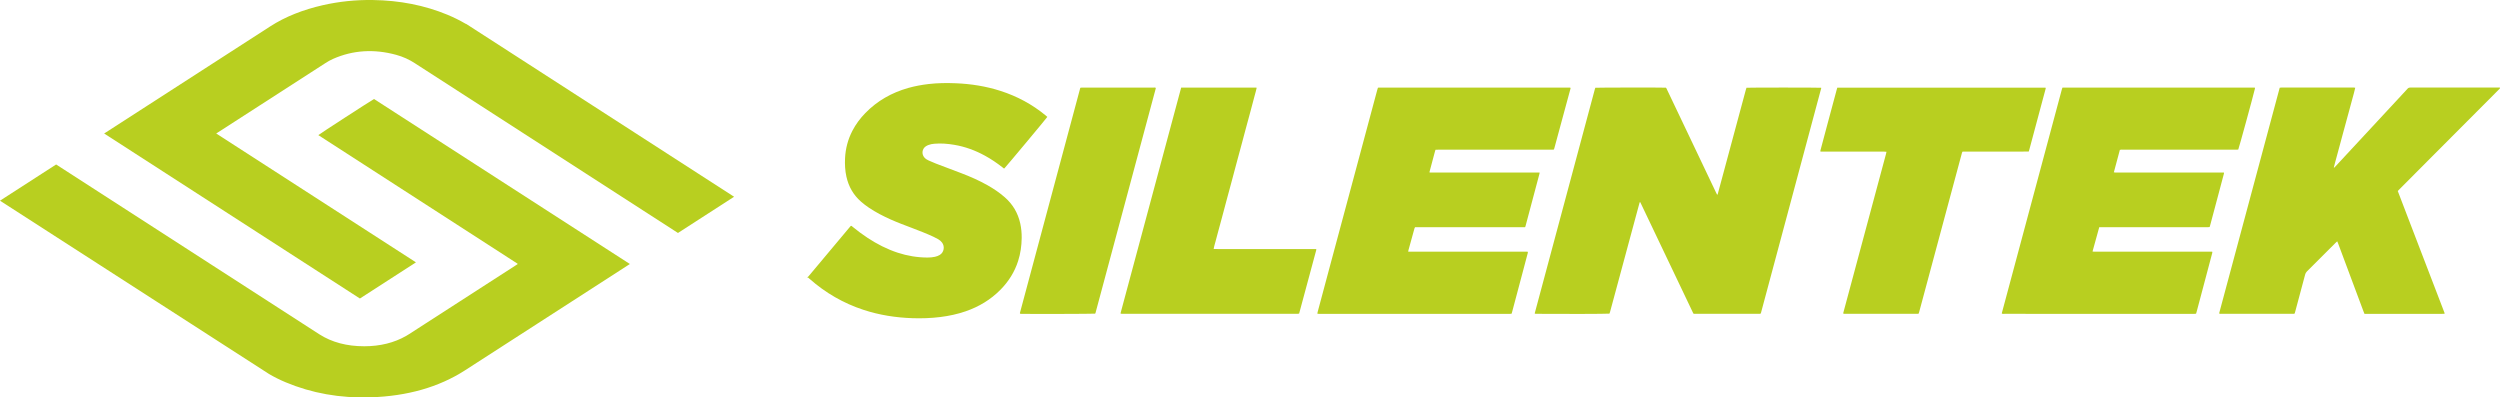
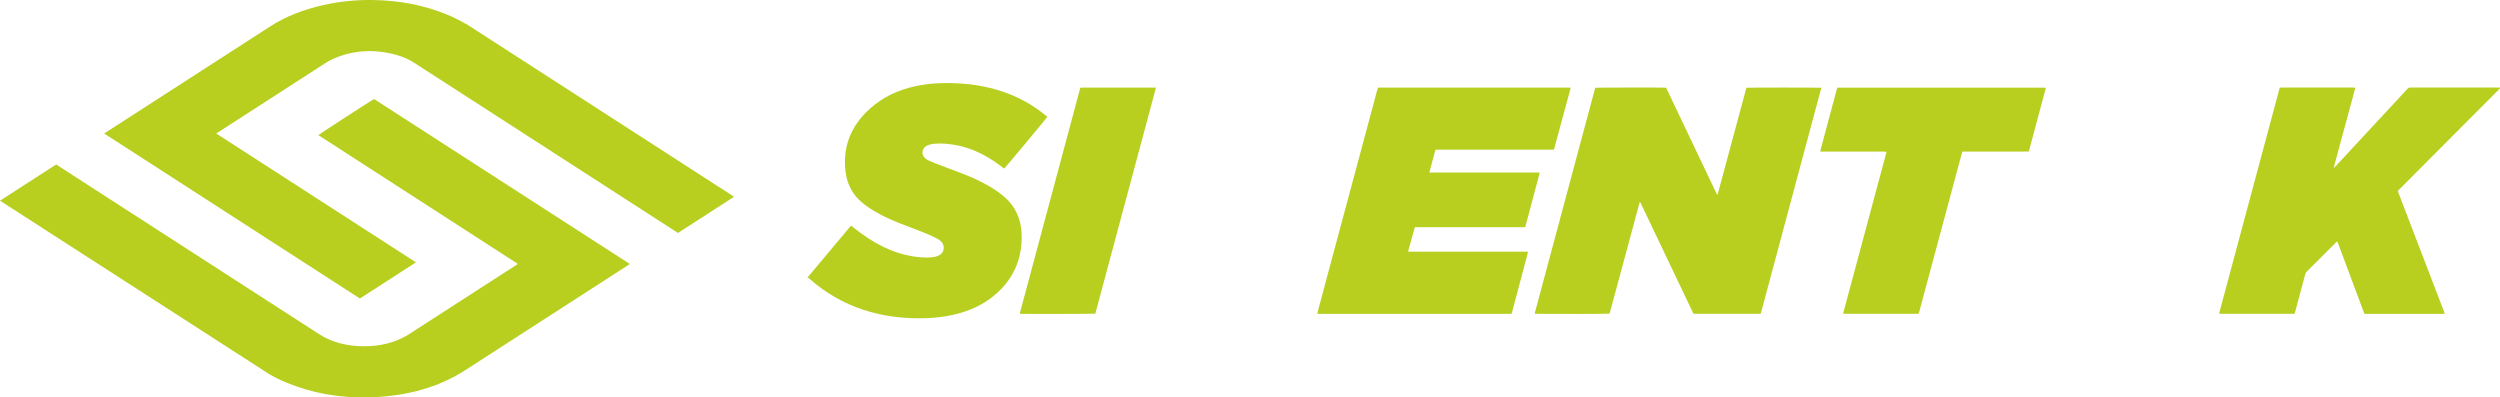
<svg xmlns="http://www.w3.org/2000/svg" version="1.1" id="圖層_1" x="0px" y="0px" width="199.923px" height="31.783px" viewBox="0 0 199.923 31.783" enable-background="new 0 0 199.923 31.783" xml:space="preserve">
  <g>
    <path fill="#B8CF20" d="M64.559,22.152c0.021-0.005,0.047-0.004,0.062-0.017c0.03-0.025,0.054-0.059,0.079-0.09   c1.07-1.277,2.14-2.555,3.21-3.832c0.044-0.053,0.089-0.104,0.13-0.152c0.069-0.009,0.1,0.04,0.137,0.071   c0.385,0.315,0.784,0.614,1.201,0.888c0.754,0.496,1.552,0.906,2.412,1.188c0.773,0.253,1.566,0.385,2.379,0.387   c0.201,0.001,0.4-0.016,0.597-0.059c0.135-0.029,0.264-0.076,0.383-0.147c0.359-0.216,0.412-0.696,0.187-0.989   c-0.085-0.111-0.188-0.201-0.309-0.27c-0.129-0.073-0.261-0.144-0.396-0.205c-0.552-0.254-1.118-0.473-1.684-0.689   c-0.577-0.221-1.158-0.432-1.722-0.686c-0.601-0.27-1.187-0.569-1.735-0.938c-0.224-0.15-0.437-0.313-0.64-0.491   c-0.611-0.536-0.989-1.207-1.164-1.998c-0.107-0.484-0.131-0.975-0.108-1.469c0.037-0.772,0.23-1.502,0.584-2.189   c0.272-0.529,0.625-0.999,1.039-1.424c0.958-0.985,2.113-1.632,3.428-2.006c0.541-0.153,1.092-0.252,1.65-0.317   c0.713-0.082,1.429-0.088,2.145-0.06c1.224,0.048,2.425,0.238,3.593,0.614c1.329,0.428,2.536,1.078,3.612,1.967   c0.043,0.036,0.084,0.074,0.125,0.11c-0.074,0.121-3.25,3.924-3.44,4.122c-0.058,0.005-0.089-0.042-0.127-0.073   c-0.451-0.354-0.924-0.676-1.428-0.951c-0.77-0.421-1.583-0.721-2.449-0.866c-0.526-0.088-1.056-0.133-1.59-0.086   c-0.161,0.014-0.318,0.04-0.469,0.099c-0.074,0.029-0.149,0.062-0.214,0.106c-0.306,0.206-0.356,0.625-0.111,0.901   c0.093,0.104,0.209,0.178,0.336,0.233c0.193,0.085,0.387,0.172,0.585,0.248c0.663,0.254,1.327,0.503,1.99,0.754   c0.739,0.28,1.462,0.596,2.151,0.987c0.479,0.272,0.934,0.579,1.35,0.941c0.648,0.564,1.064,1.265,1.25,2.104   c0.084,0.381,0.12,0.768,0.115,1.159c-0.007,0.628-0.093,1.243-0.285,1.843c-0.281,0.879-0.76,1.637-1.405,2.293   c-0.79,0.804-1.73,1.365-2.791,1.732c-0.657,0.227-1.333,0.371-2.022,0.457c-0.735,0.093-1.472,0.116-2.211,0.094   c-1.34-0.043-2.654-0.247-3.931-0.666c-1.611-0.527-3.047-1.36-4.317-2.48c-0.039-0.035-0.076-0.07-0.117-0.102   c-0.016-0.012-0.042-0.01-0.063-0.014C64.559,22.174,64.559,22.164,64.559,22.152z" />
    <path fill="#B8CF20" d="M140.791,25.086c-0.025,0.004-0.047,0.01-0.069,0.01c-1.746,0-3.493,0-5.239-0.001   c-0.016,0-0.033-0.008-0.063-0.016c-1.416-2.966-2.833-5.94-4.249-8.909c-0.057-0.005-0.054,0.029-0.061,0.054   c-0.137,0.502-0.273,1.005-0.408,1.508c-0.646,2.392-1.291,4.783-1.938,7.176c-0.016,0.06-0.037,0.117-0.055,0.172   c-0.178,0.025-4.125,0.035-5.832,0.016c-0.045,0-0.09-0.005-0.131-0.008c-0.006-0.018-0.016-0.03-0.014-0.039   c1.602-5.975,3.205-11.948,4.808-17.922c0.011-0.038,0.026-0.074,0.038-0.109c0.137-0.019,5.396-0.025,5.645-0.007   c0.047,0.046,0.067,0.113,0.096,0.174c0.629,1.317,1.256,2.635,1.883,3.953c0.676,1.421,1.353,2.842,2.029,4.263   c0.027,0.056,0.057,0.111,0.082,0.163c0.05,0.004,0.049-0.029,0.056-0.055c0.136-0.502,0.272-1.005,0.407-1.508   c0.611-2.271,1.223-4.542,1.835-6.812c0.016-0.06,0.036-0.118,0.054-0.172c0.176-0.021,5.836-0.019,5.968,0.001   c0.003,0.011,0.012,0.023,0.009,0.032c-1.604,5.985-3.209,11.97-4.815,17.956C140.818,25.033,140.803,25.058,140.791,25.086z" />
-     <path fill="#B8CF20" d="M167.875,18.168c-0.184,0.652-0.358,1.292-0.537,1.943c0.045,0.006,0.076,0.014,0.108,0.015   c0.052,0.003,0.103,0.001,0.154,0.001c3.035,0,6.069,0,9.104,0c0.068,0,0.137,0,0.205,0c0.022,0.07-0.002,0.123-0.017,0.176   c-0.181,0.682-0.36,1.361-0.541,2.041c-0.226,0.853-0.452,1.704-0.679,2.556c-0.016,0.06-0.034,0.12-0.053,0.184   c-0.041,0.005-0.074,0.011-0.106,0.013c-0.04,0.002-0.08,0.001-0.12,0.001c-5.027,0-10.055,0-15.083-0.001   c-0.073,0-0.147,0.012-0.217-0.012c-0.005-0.016-0.013-0.027-0.011-0.037c1.604-5.979,3.207-11.959,4.813-17.939   c0.008-0.032,0.025-0.063,0.042-0.105c5.101,0,10.202,0,15.304,0c0.027,0,0.055,0.007,0.092,0.011   c-0.006,0.04-0.009,0.073-0.017,0.104c-0.149,0.63-1.261,4.692-1.324,4.837c-0.063,0.022-0.133,0.012-0.2,0.012   c-0.979,0-1.959,0-2.938,0c-2.033,0-4.066,0-6.099,0c-0.073,0-0.148-0.012-0.233,0.018c-0.162,0.589-0.319,1.185-0.48,1.795   c0.043,0.006,0.074,0.013,0.105,0.015c0.052,0.002,0.104,0,0.154,0c2.777,0,5.555,0,8.332,0c0.068,0,0.137,0,0.209,0   c0.018,0.068-0.006,0.121-0.02,0.173c-0.156,0.586-0.312,1.172-0.467,1.759c-0.204,0.762-0.408,1.526-0.611,2.289   c-0.012,0.044-0.026,0.087-0.041,0.138c-0.041,0.004-0.08,0.01-0.119,0.012c-0.051,0.002-0.103,0-0.154,0c-2.777,0-5.555,0-8.331,0   C168.032,18.168,167.964,18.168,167.875,18.168z" />
    <path fill="#B8CF20" d="M112.611,20.125c0.255,0.005,0.5,0.002,0.746,0.003c0.246,0,0.492,0,0.738,0c0.24,0,0.48,0,0.722,0   c0.246,0,0.492,0,0.738,0c0.247,0,0.493,0,0.739,0s0.492,0,0.738,0c0.24,0,0.48,0,0.721,0c0.246,0,0.493,0,0.739,0s0.492,0,0.739,0   c0.246,0,0.492,0,0.738,0c0.24,0,0.48,0,0.721,0c0.246,0,0.492,0,0.738,0s0.492,0,0.731,0c0.04,0.062,0.015,0.109,0.001,0.157   c-0.102,0.388-0.205,0.774-0.307,1.161c-0.305,1.145-0.608,2.29-0.913,3.435c-0.018,0.065-0.036,0.131-0.056,0.202   c-0.04,0.006-0.072,0.012-0.105,0.014c-0.04,0.003-0.08,0.001-0.12,0.001c-5.027,0-10.054,0-15.081-0.001   c-0.074,0-0.148,0.009-0.232-0.013c0.007-0.041,0.01-0.079,0.02-0.116c0.316-1.184,0.633-2.366,0.95-3.549   c0.636-2.371,1.274-4.74,1.911-7.111c0.635-2.365,1.27-4.73,1.904-7.095c0.018-0.066,0.039-0.131,0.057-0.188   c0.016-0.008,0.021-0.011,0.025-0.013c0.006-0.002,0.012-0.005,0.017-0.005c0.052-0.001,0.103-0.003,0.154-0.003   c5.05,0,10.101,0,15.15,0.001c0.011,0,0.022,0.003,0.033,0.006c0.005,0.001,0.011,0.005,0.021,0.011   c0.02,0.056-0.01,0.108-0.023,0.162c-0.152,0.563-0.307,1.126-0.459,1.689c-0.266,0.978-0.529,1.955-0.794,2.933   c-0.014,0.049-0.03,0.098-0.046,0.152c-0.043,0.004-0.082,0.01-0.121,0.012c-0.051,0.002-0.103,0.001-0.154,0.001   c-2.988,0-5.978,0-8.967,0c-0.073,0-0.146,0.001-0.219,0.002c-0.016,0.03-0.029,0.049-0.035,0.07   c-0.151,0.563-0.302,1.127-0.451,1.692c-0.004,0.015,0.002,0.033,0.004,0.063c0.223,0.004,0.445,0.001,0.668,0.002   c0.229,0,0.459,0,0.688,0c0.223,0,0.446,0,0.67,0c0.229,0,0.458,0,0.688,0c0.223,0,0.445,0,0.67,0c0.223,0,0.445,0,0.67,0   c0.229,0,0.457,0,0.687,0c0.224,0,0.446,0,0.67,0s0.446,0,0.67,0c0.229,0,0.458,0,0.687,0c0.224,0,0.447,0,0.67,0   c0.229,0,0.459,0,0.688,0c0.223,0,0.443,0,0.671,0c-0.004,0.041-0.003,0.064-0.009,0.085c-0.373,1.404-0.746,2.81-1.121,4.213   c-0.006,0.021-0.018,0.04-0.031,0.069c-2.932,0-5.861,0-8.798,0c-0.018,0.034-0.038,0.063-0.046,0.093   c-0.162,0.579-0.322,1.158-0.48,1.737C112.622,20.034,112.619,20.073,112.611,20.125z" />
    <path fill="#B8CF20" d="M186.664,13.409c0.043-0.044,0.088-0.087,0.13-0.133c1.103-1.188,2.204-2.375,3.308-3.563   c0.794-0.856,1.589-1.712,2.383-2.569c0.008-0.008,0.018-0.016,0.023-0.025c0.064-0.092,0.152-0.118,0.266-0.118   c2.33,0.003,4.66,0.002,6.991,0.002c0.05,0,0.101,0,0.143,0c0.036,0.054,0.001,0.076-0.021,0.099   c-0.185,0.188-0.37,0.375-0.556,0.561c-0.838,0.839-1.676,1.678-2.512,2.518c-0.918,0.92-1.836,1.841-2.754,2.762   c-0.73,0.734-1.463,1.469-2.193,2.203c-0.04,0.041-0.078,0.083-0.125,0.131c0.244,0.654,0.498,1.304,0.748,1.955   c0.249,0.652,0.5,1.304,0.75,1.955c0.252,0.658,0.504,1.314,0.757,1.972c0.251,0.651,0.501,1.304,0.751,1.955   c0.25,0.65,0.502,1.3,0.745,1.942c-0.024,0.047-0.056,0.04-0.083,0.041c-0.046,0.002-0.092,0.001-0.137,0.001   c-1.993,0-3.986,0-5.979,0c-0.068,0-0.137,0-0.215,0c-0.025-0.063-0.051-0.119-0.072-0.177c-0.299-0.799-0.597-1.598-0.895-2.396   c-0.381-1.02-0.76-2.037-1.141-3.057c-0.02-0.053-0.043-0.104-0.07-0.17c-0.048,0.044-0.086,0.075-0.121,0.11   c-0.77,0.769-1.538,1.54-2.311,2.307c-0.072,0.073-0.111,0.153-0.137,0.249c-0.264,0.984-0.527,1.969-0.79,2.952   c-0.015,0.055-0.032,0.109-0.046,0.157c-0.062,0.036-0.12,0.023-0.176,0.023c-0.418,0.002-0.836,0.001-1.254,0.001   c-1.467,0-2.932,0-4.398-0.001c-0.066,0-0.135,0.011-0.201-0.014c-0.001-0.024-0.006-0.042-0.002-0.057   c1.61-6.002,3.222-12.002,4.835-18.009c0.047-0.005,0.085-0.012,0.123-0.013c0.149-0.001,0.298-0.001,0.446-0.001   c1.753,0,3.505,0,5.257,0.001c0.067,0,0.136-0.011,0.214,0.017c-0.064,0.309-0.16,0.608-0.238,0.911   c-0.079,0.305-0.164,0.608-0.246,0.912c-0.083,0.303-0.166,0.607-0.248,0.911c-0.083,0.304-0.166,0.607-0.248,0.911   s-0.164,0.608-0.246,0.912s-0.164,0.607-0.246,0.912c-0.08,0.303-0.17,0.604-0.242,0.908   C186.643,13.401,186.652,13.405,186.664,13.409z" />
    <path fill="#B8CF20" d="M150.861,12.138c-0.172-0.027-0.332-0.011-0.49-0.014c-0.16-0.003-0.32-0.001-0.48-0.001s-0.32,0-0.48,0   s-0.321,0-0.481,0s-0.321,0-0.481,0c-0.154,0-0.309,0-0.463,0c-0.16,0-0.32,0-0.48,0c-0.161,0-0.321,0-0.481,0   c-0.161,0-0.321,0-0.481,0s-0.32,0-0.48,0s-0.319,0-0.484,0c-0.016-0.069,0.007-0.122,0.021-0.175   c0.189-0.707,0.377-1.415,0.566-2.122c0.237-0.884,0.475-1.769,0.713-2.652c0.014-0.055,0.031-0.108,0.049-0.165   c5.557,0,11.103,0,16.652,0c0.029,0.062,0.001,0.114-0.013,0.167c-0.085,0.321-0.172,0.641-0.258,0.961   c-0.341,1.271-0.681,2.542-1.021,3.813c-0.016,0.054-0.032,0.108-0.05,0.168c-0.231,0.008-0.454,0.003-0.677,0.004   c-0.218,0.001-0.436,0-0.652,0c-0.224,0-0.447,0-0.67,0c-0.218,0-0.436,0-0.652,0c-0.225,0-0.447,0-0.67,0   c-0.219,0-0.436,0-0.653,0c-0.224,0-0.446,0-0.67,0c-0.218,0-0.435,0-0.647,0c-0.046,0.053-0.054,0.11-0.068,0.165   c-0.376,1.398-0.752,2.795-1.128,4.193c-0.758,2.818-1.515,5.636-2.272,8.453c-0.014,0.05-0.031,0.098-0.047,0.149   c-0.032,0.005-0.061,0.013-0.088,0.013c-1.975,0-3.949,0-5.912,0c-0.047-0.049-0.022-0.086-0.013-0.123   c0.218-0.813,0.437-1.625,0.655-2.437c0.646-2.403,1.292-4.808,1.938-7.211c0.27-1,0.538-2,0.807-3   C150.832,12.267,150.845,12.206,150.861,12.138z" />
-     <path fill="#B8CF20" d="M94.458,7.004c2,0,3.98,0,5.961,0c0.021,0,0.043,0.007,0.077,0.014c-0.041,0.212-0.105,0.413-0.159,0.617   c-0.054,0.205-0.108,0.409-0.163,0.614c-0.054,0.205-0.108,0.409-0.163,0.614c-0.055,0.205-0.11,0.409-0.166,0.613   s-0.111,0.409-0.166,0.613c-0.055,0.205-0.11,0.409-0.165,0.613c-0.054,0.205-0.108,0.41-0.163,0.614   c-0.055,0.205-0.109,0.409-0.165,0.613c-0.055,0.205-0.11,0.409-0.166,0.613c-0.055,0.205-0.11,0.409-0.165,0.613   c-0.055,0.205-0.109,0.41-0.164,0.614c-0.054,0.205-0.108,0.409-0.163,0.614s-0.11,0.409-0.165,0.613   c-0.055,0.204-0.111,0.409-0.166,0.613c-0.055,0.204-0.11,0.409-0.165,0.613c-0.054,0.204-0.108,0.409-0.163,0.614   c-0.054,0.205-0.109,0.408-0.164,0.613c-0.055,0.205-0.11,0.409-0.166,0.613c-0.055,0.205-0.11,0.409-0.166,0.613   c-0.055,0.205-0.112,0.408-0.163,0.613c-0.051,0.204-0.122,0.403-0.155,0.626c0.194,0.007,0.377,0.003,0.56,0.003   c0.183,0.002,0.366,0.001,0.55,0.001c0.177,0,0.355,0,0.532,0c0.184,0,0.367,0,0.55,0s0.367,0,0.55,0s0.367,0,0.55,0   s0.367,0,0.549,0c0.178,0,0.355,0,0.533,0c0.184,0,0.366,0,0.549,0c0.184,0,0.367,0,0.551,0c0.183,0,0.366,0,0.549,0   c0.184,0,0.367,0,0.551,0c0.177,0,0.354,0,0.532,0c0.183,0,0.366-0.001,0.55,0c0.182,0.001,0.365-0.003,0.548,0.003   c0.002,0.029,0.008,0.047,0.003,0.063c-0.456,1.695-0.914,3.392-1.373,5.094c-0.044,0.006-0.082,0.014-0.12,0.016   c-0.04,0.003-0.08,0.001-0.12,0.001c-4.604,0-9.208,0-13.812-0.001c-0.073,0-0.146,0.01-0.222-0.012c0-0.025-0.003-0.043,0-0.059   C91.229,19.025,92.841,13.023,94.458,7.004z" />
    <path fill="#B8CF20" d="M92.42,7.021c0.002,0.019,0.009,0.037,0.005,0.052c-1.607,5.99-3.214,11.979-4.823,17.969   c-0.004,0.016-0.018,0.028-0.027,0.04c-0.146,0.021-5.452,0.034-5.925,0.015c-0.027-0.001-0.054-0.008-0.082-0.014   c-0.003-0.023-0.01-0.041-0.006-0.056c1.609-6.001,3.219-12.001,4.829-18.006c0.041-0.007,0.073-0.014,0.106-0.017   c0.028-0.003,0.057,0,0.086,0c1.884,0,3.767,0,5.651,0C92.296,7.004,92.36,6.99,92.42,7.021z" />
    <path fill="#B8CF20" d="M54.217,18.63c-5.25-3.387-10.499-6.773-15.749-10.161c-1.771-1.143-3.542-2.286-5.315-3.428   c-0.427-0.275-0.911-0.503-1.468-0.655c-1.771-0.484-3.459-0.379-5.049,0.323c-0.218,0.096-0.42,0.212-0.607,0.333   c-2.875,1.851-5.745,3.704-8.617,5.556c-0.036,0.023-0.072,0.047-0.121,0.078c5.328,3.438,10.647,6.869,15.972,10.304   c-1.5,0.969-2.988,1.928-4.481,2.892c-6.817-4.397-13.629-8.793-20.453-13.196c0.038-0.024,0.07-0.045,0.103-0.066   c4.395-2.835,8.787-5.672,13.186-8.505c1.199-0.772,2.612-1.33,4.21-1.693c1.287-0.292,2.614-0.43,3.977-0.411   c2.162,0.03,4.154,0.423,5.974,1.177c0.512,0.212,0.993,0.452,1.445,0.716c0.023,0.014,0.054,0.022,0.081,0.034   c7.134,4.602,14.267,9.204,21.4,13.806L54.217,18.63z" />
    <path fill="#B8CF20" d="M0,16.049c7.142,4.607,21.491,13.846,21.518,13.861c0.415,0.244,0.858,0.465,1.329,0.662   c2.067,0.867,4.335,1.281,6.799,1.201c2.928-0.095,5.446-0.814,7.525-2.148c2.846-1.826,5.678-3.66,8.516-5.491   c1.52-0.98,4.644-2.997,4.684-3.022C50.355,21.094,29.916,7.918,29.911,7.918c-0.213,0.11-4.402,2.825-4.452,2.885   c0.002,0.003,0.004,0.006,0.007,0.008c5.296,3.418,10.593,6.836,15.889,10.255c0.007,0.004,0.013,0.008,0.019,0.014   c0.006,0.004,0.011,0.01,0.016,0.015c0.002,0.003,0.004,0.005,0.004,0.009c0.001,0.002,0,0.006-0.003,0.02   c-0.034,0.021-0.077,0.049-0.121,0.078c-2.854,1.841-5.709,3.683-8.564,5.523c-0.074,0.049-0.15,0.094-0.229,0.139   c-0.955,0.545-2.072,0.825-3.344,0.826c-1.396,0.002-2.598-0.319-3.592-0.955c-0.449-0.287-0.895-0.576-1.341-0.865   C17.63,21.631,11.06,17.392,4.489,13.153L0,16.049z" />
  </g>
</svg>